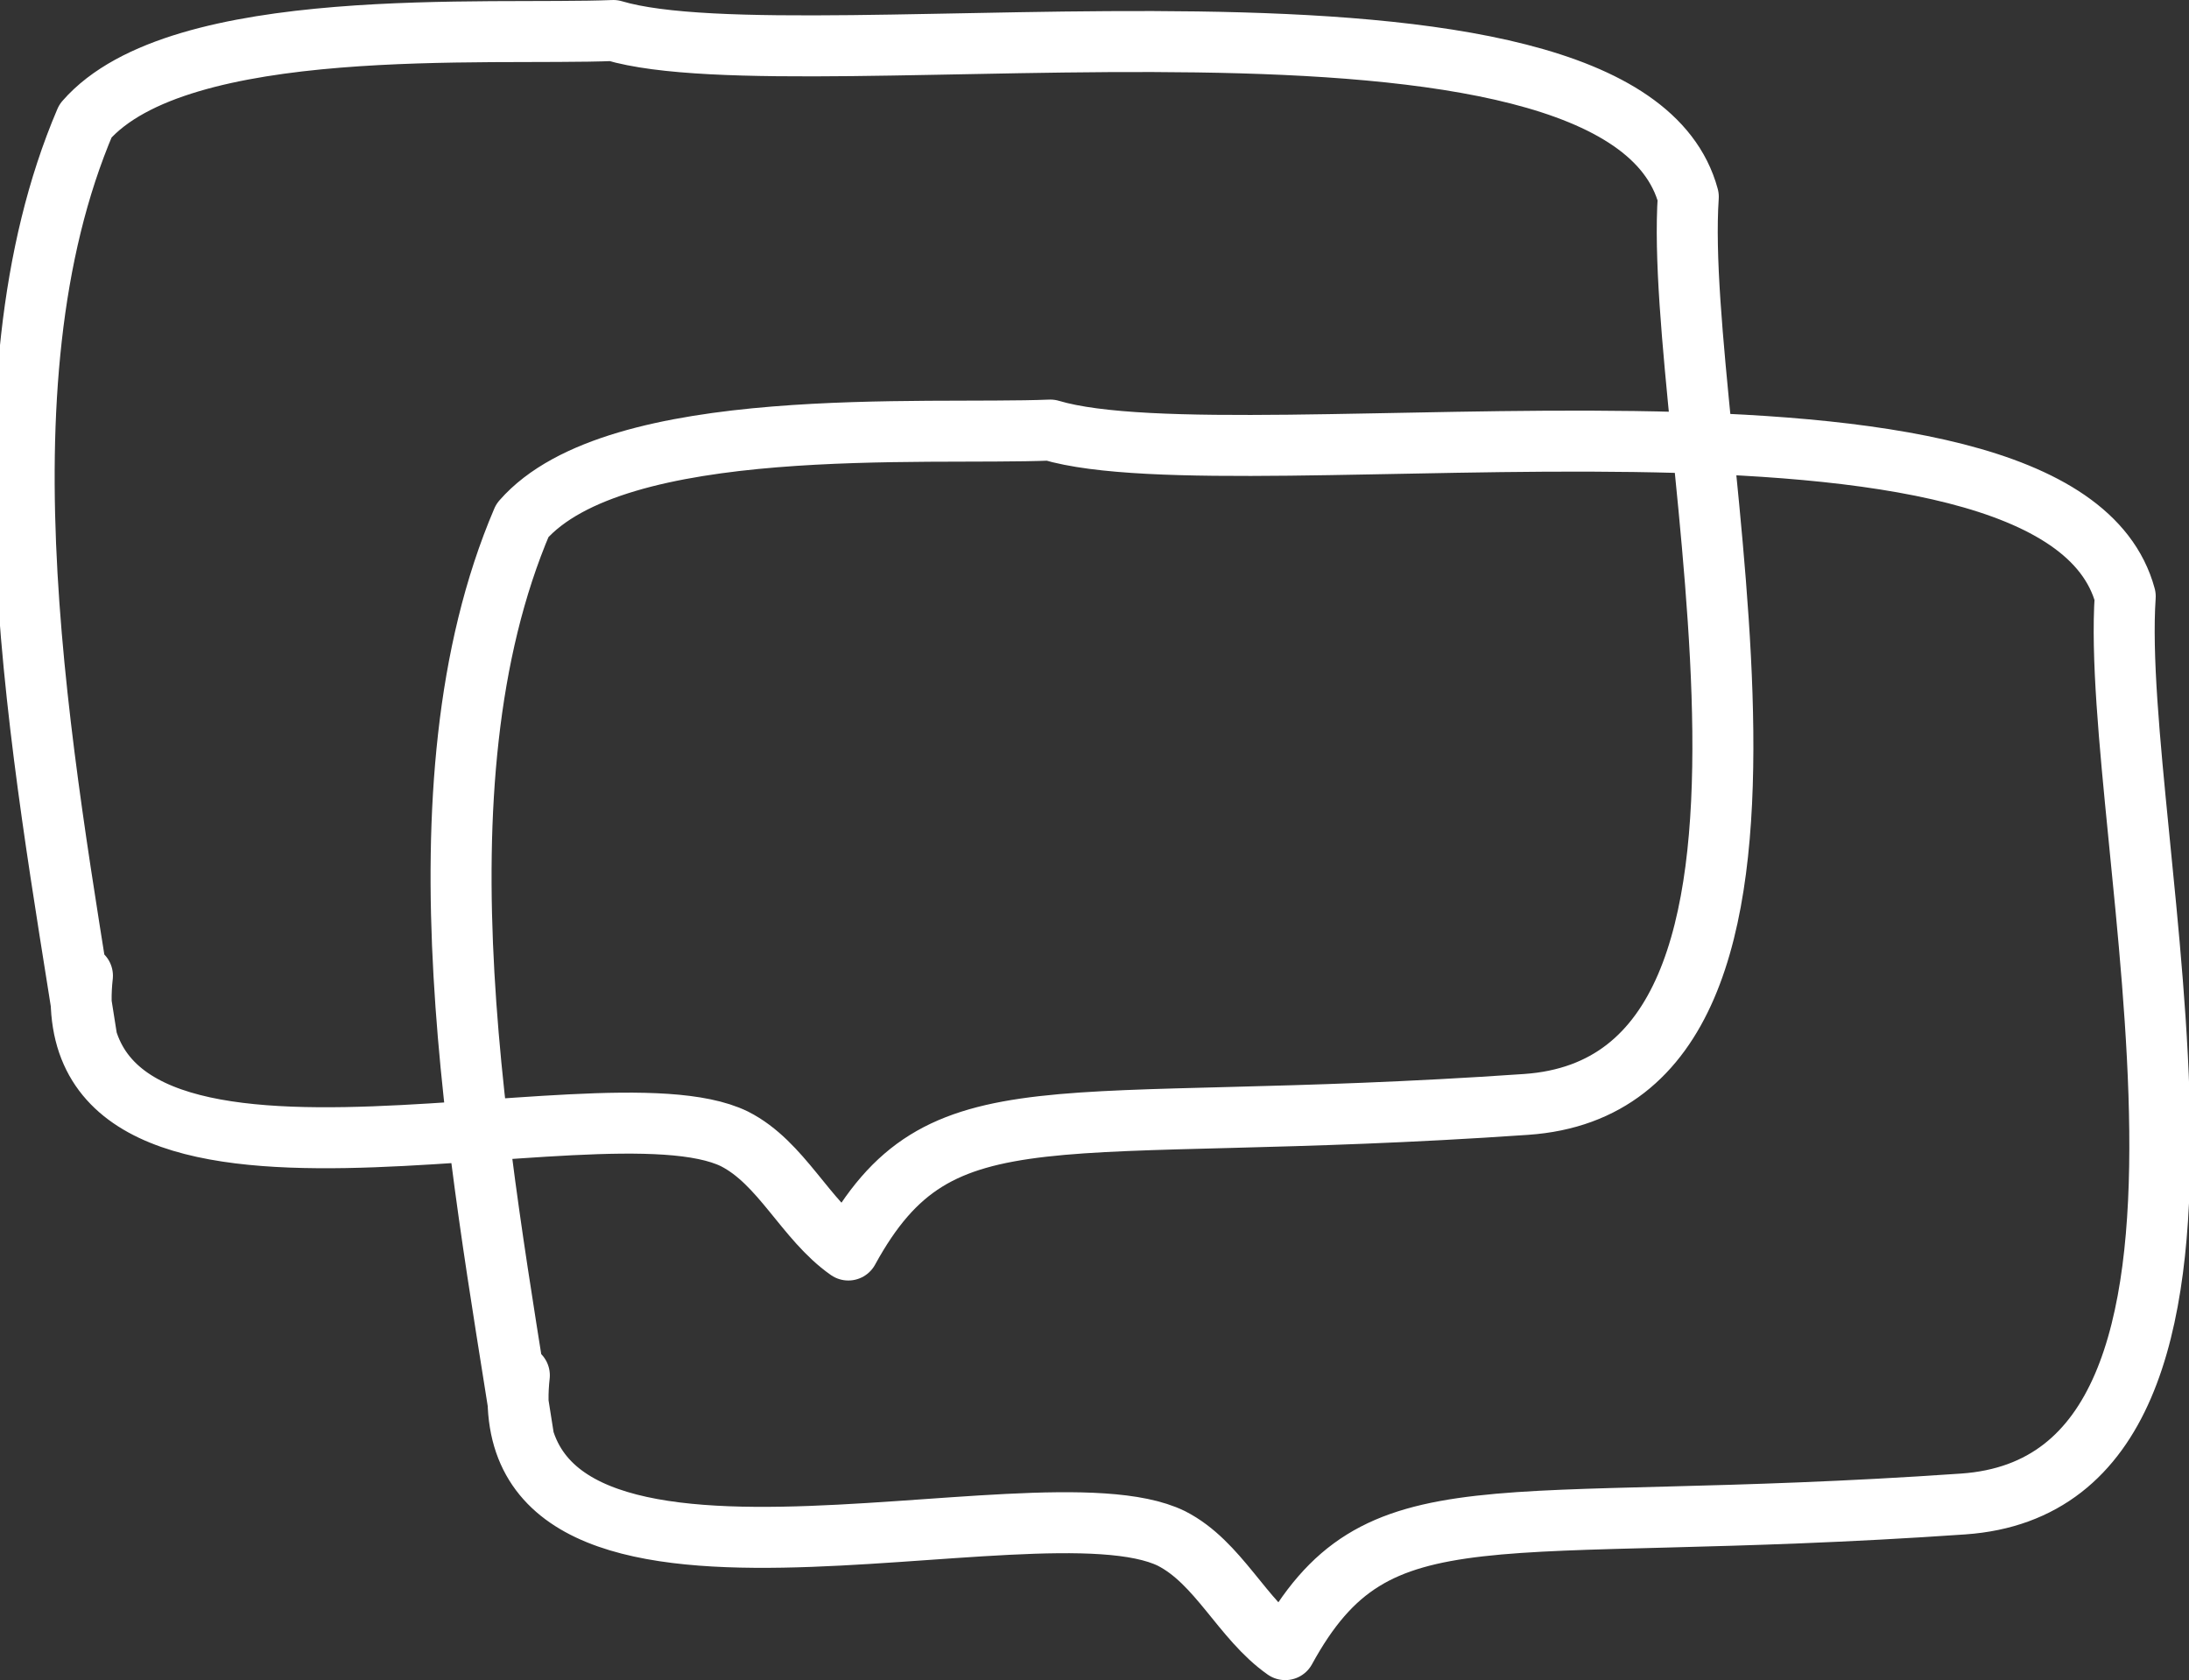
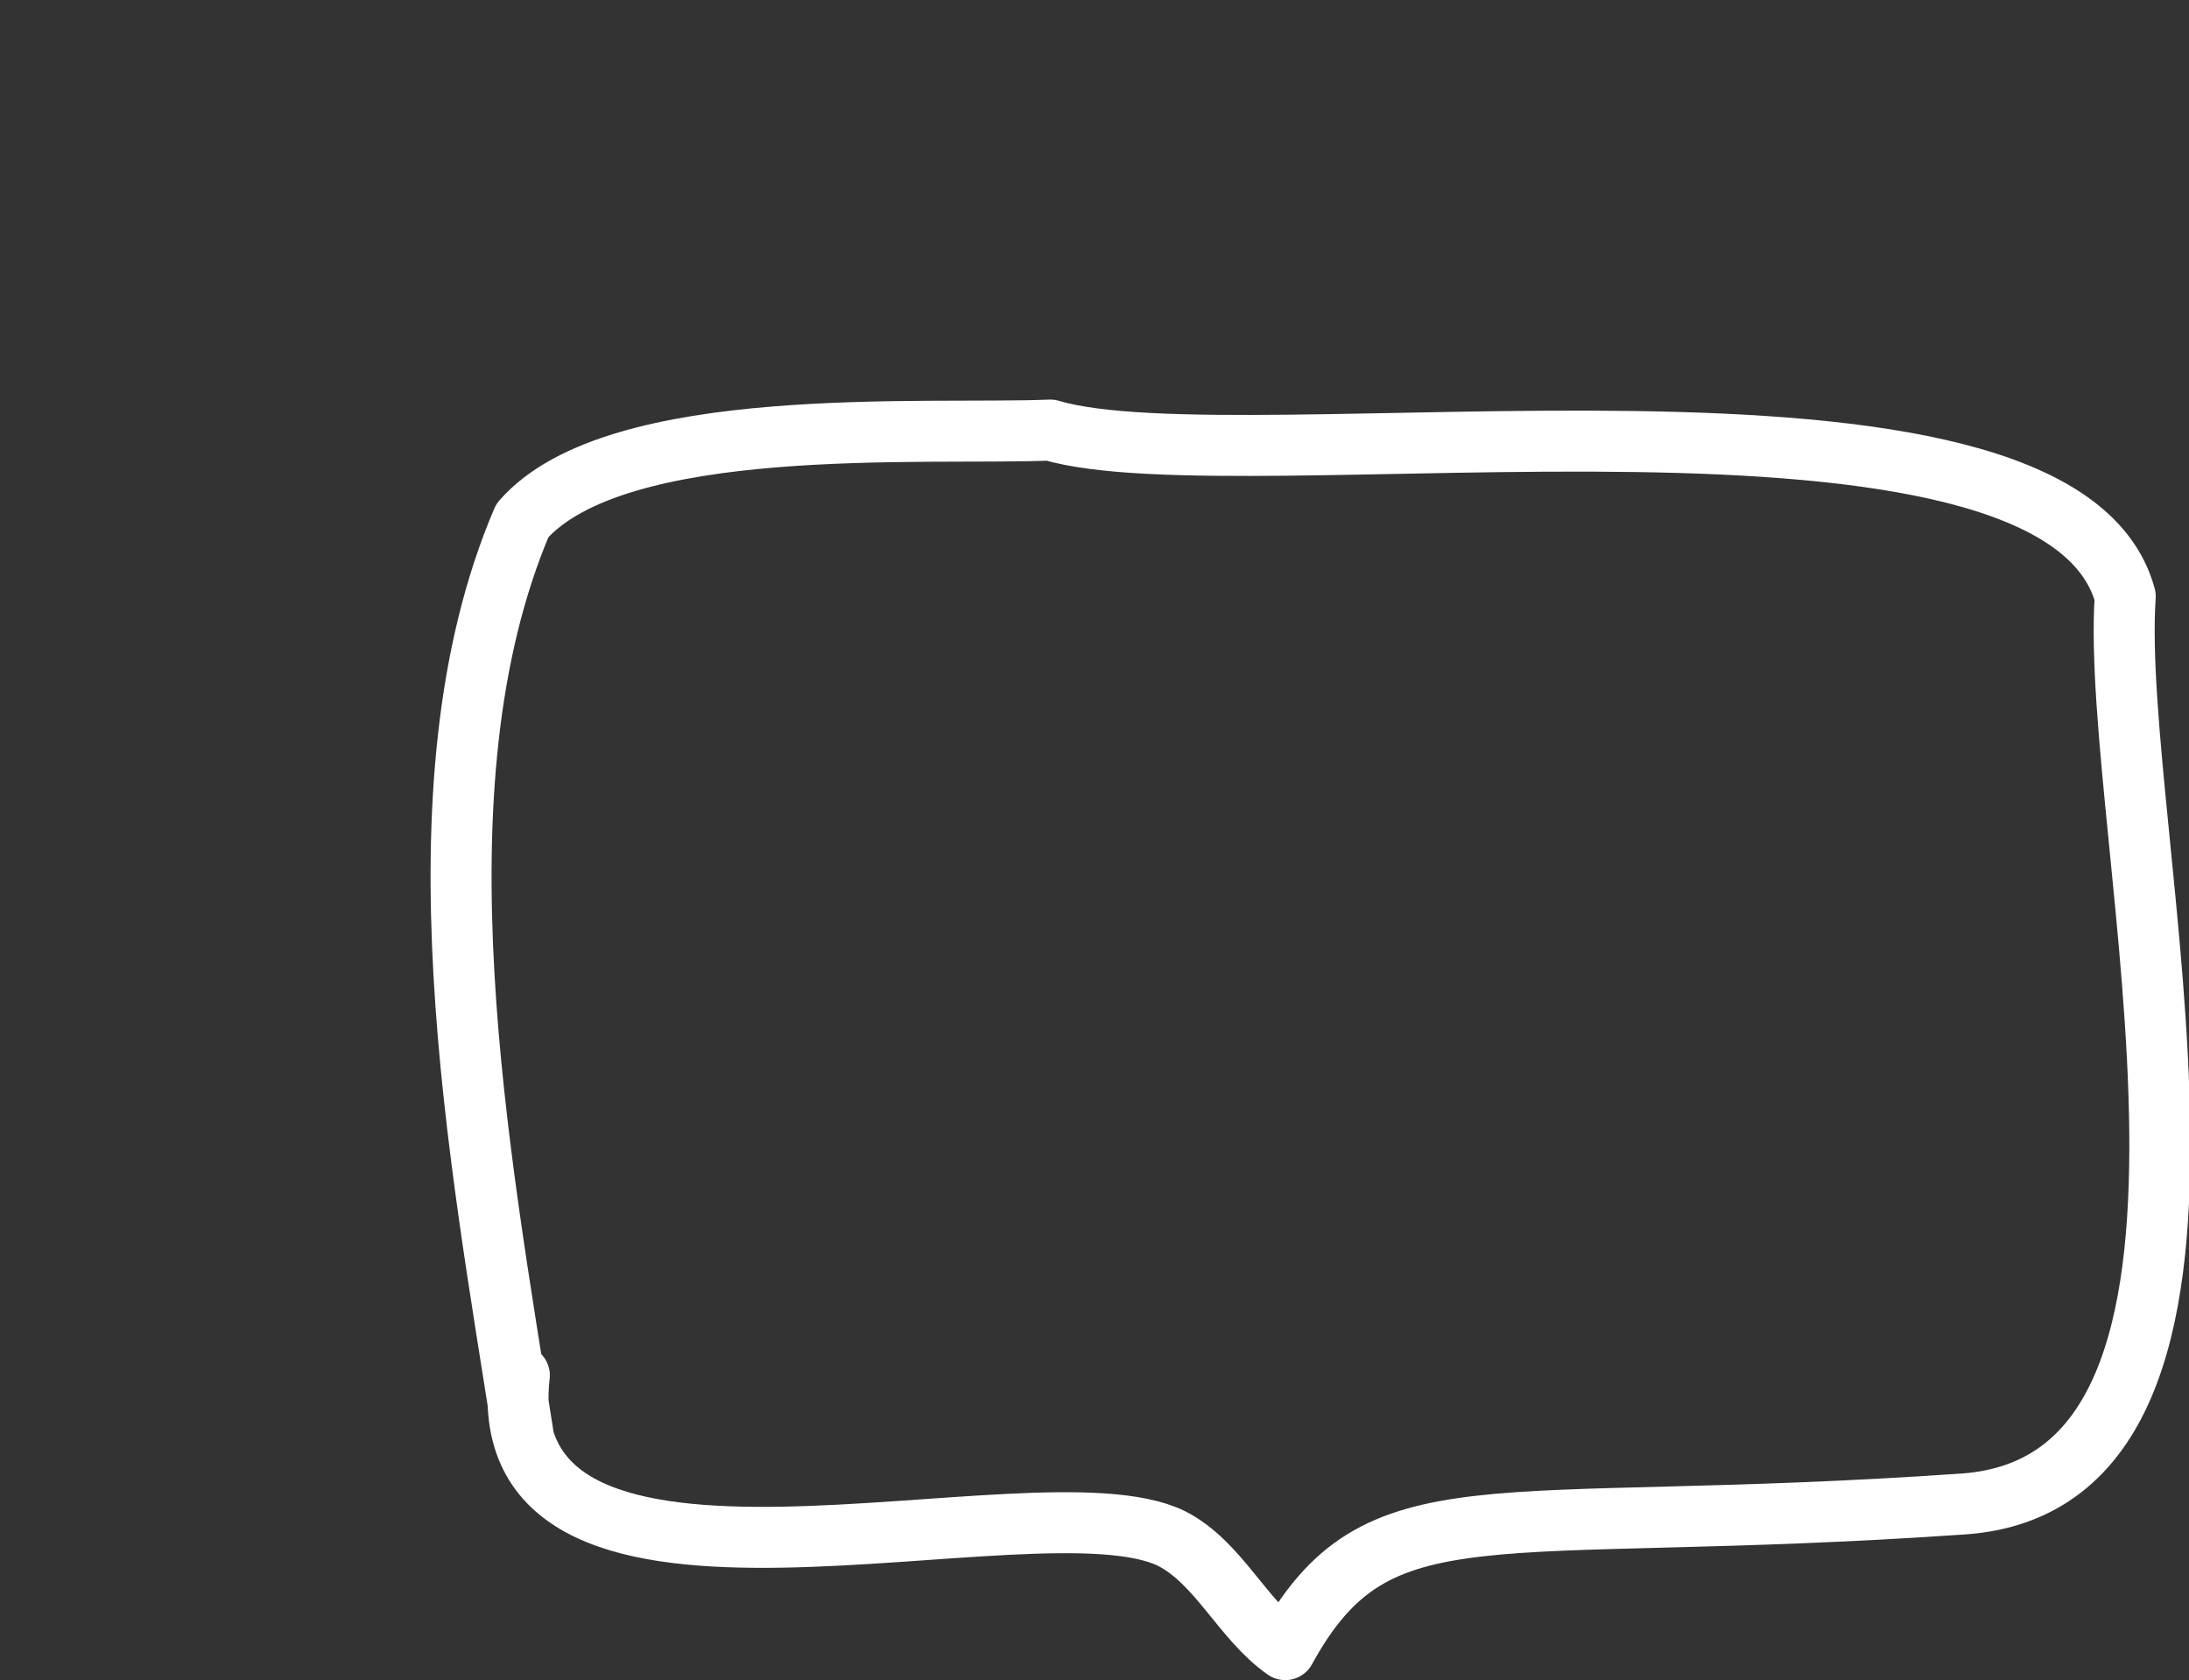
<svg xmlns="http://www.w3.org/2000/svg" width="71.776" height="55.098" viewBox="0 0 71.776 55.098">
  <rect x="0" y="0" width="71.776" height="55.098" fill="#333333" stroke="none" />
  <g id="Group_326" data-name="Group 326" transform="translate(0.791 1)">
-     <path id="Path_792" data-name="Path 792" d="M5.832,174.768c-1.031,9.2,16.912,3.17,21.379,5.35,1.549.786,2.32,2.655,3.734,3.645,3.026-5.524,6.572-3.692,22.227-4.775,10.629-.735,4.791-21.99,5.315-29.765-2.2-8.141-29-3.585-35.246-5.454-4.094.168-14.231-.563-17.31,2.965-3.736,8.742-1.382,20.948.037,30.059" transform="translate(-3.92 -143.769)" fill="none" stroke="#fff" stroke-linecap="round" stroke-linejoin="round" stroke-miterlimit="10" stroke-width="2" />
    <path id="Path_793" data-name="Path 793" d="M17.492,185.434c-1.031,9.2,16.912,3.17,21.38,5.348,1.548.788,2.318,2.655,3.733,3.647,3.026-5.525,6.572-3.692,22.228-4.776,10.629-.735,4.791-21.99,5.315-29.765-2.2-8.14-29-3.585-35.245-5.454-4.1.17-14.233-.561-17.312,2.965-3.736,8.743-1.382,20.95.037,30.06" transform="translate(-1.254 -141.33)" fill="none" stroke="#fff" stroke-linecap="round" stroke-linejoin="round" stroke-miterlimit="10" stroke-width="2" />
  </g>
</svg>